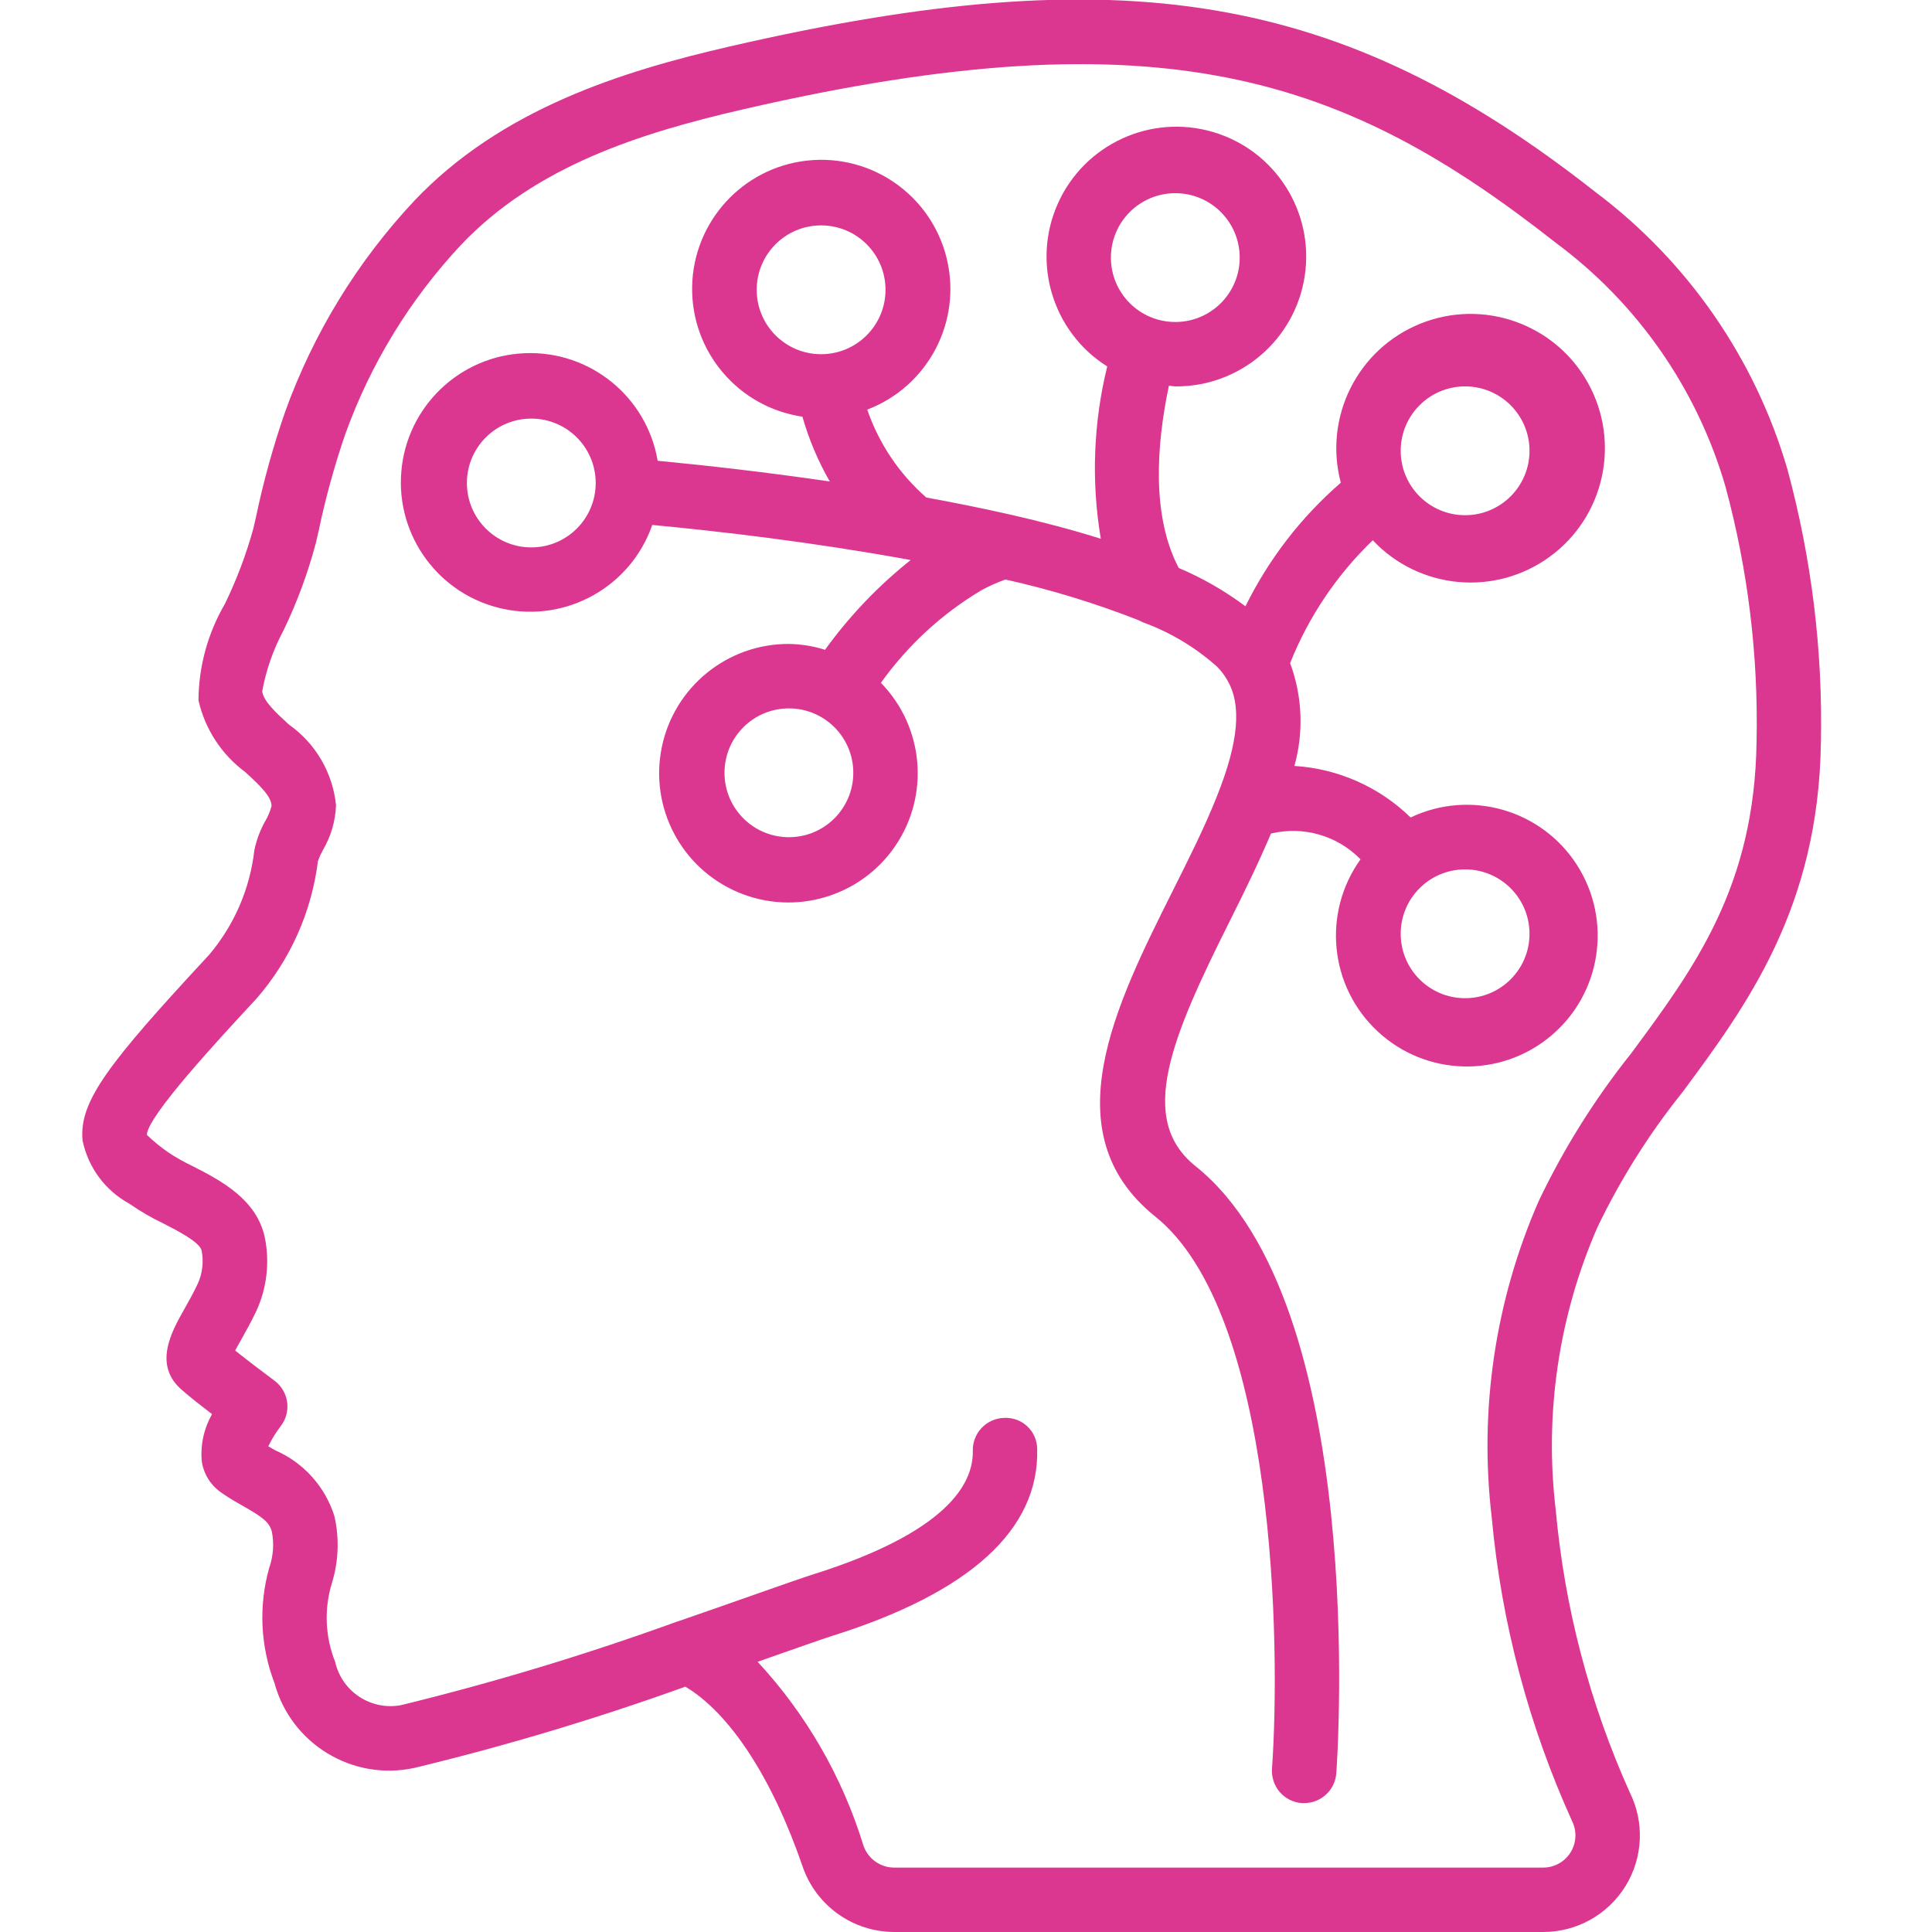
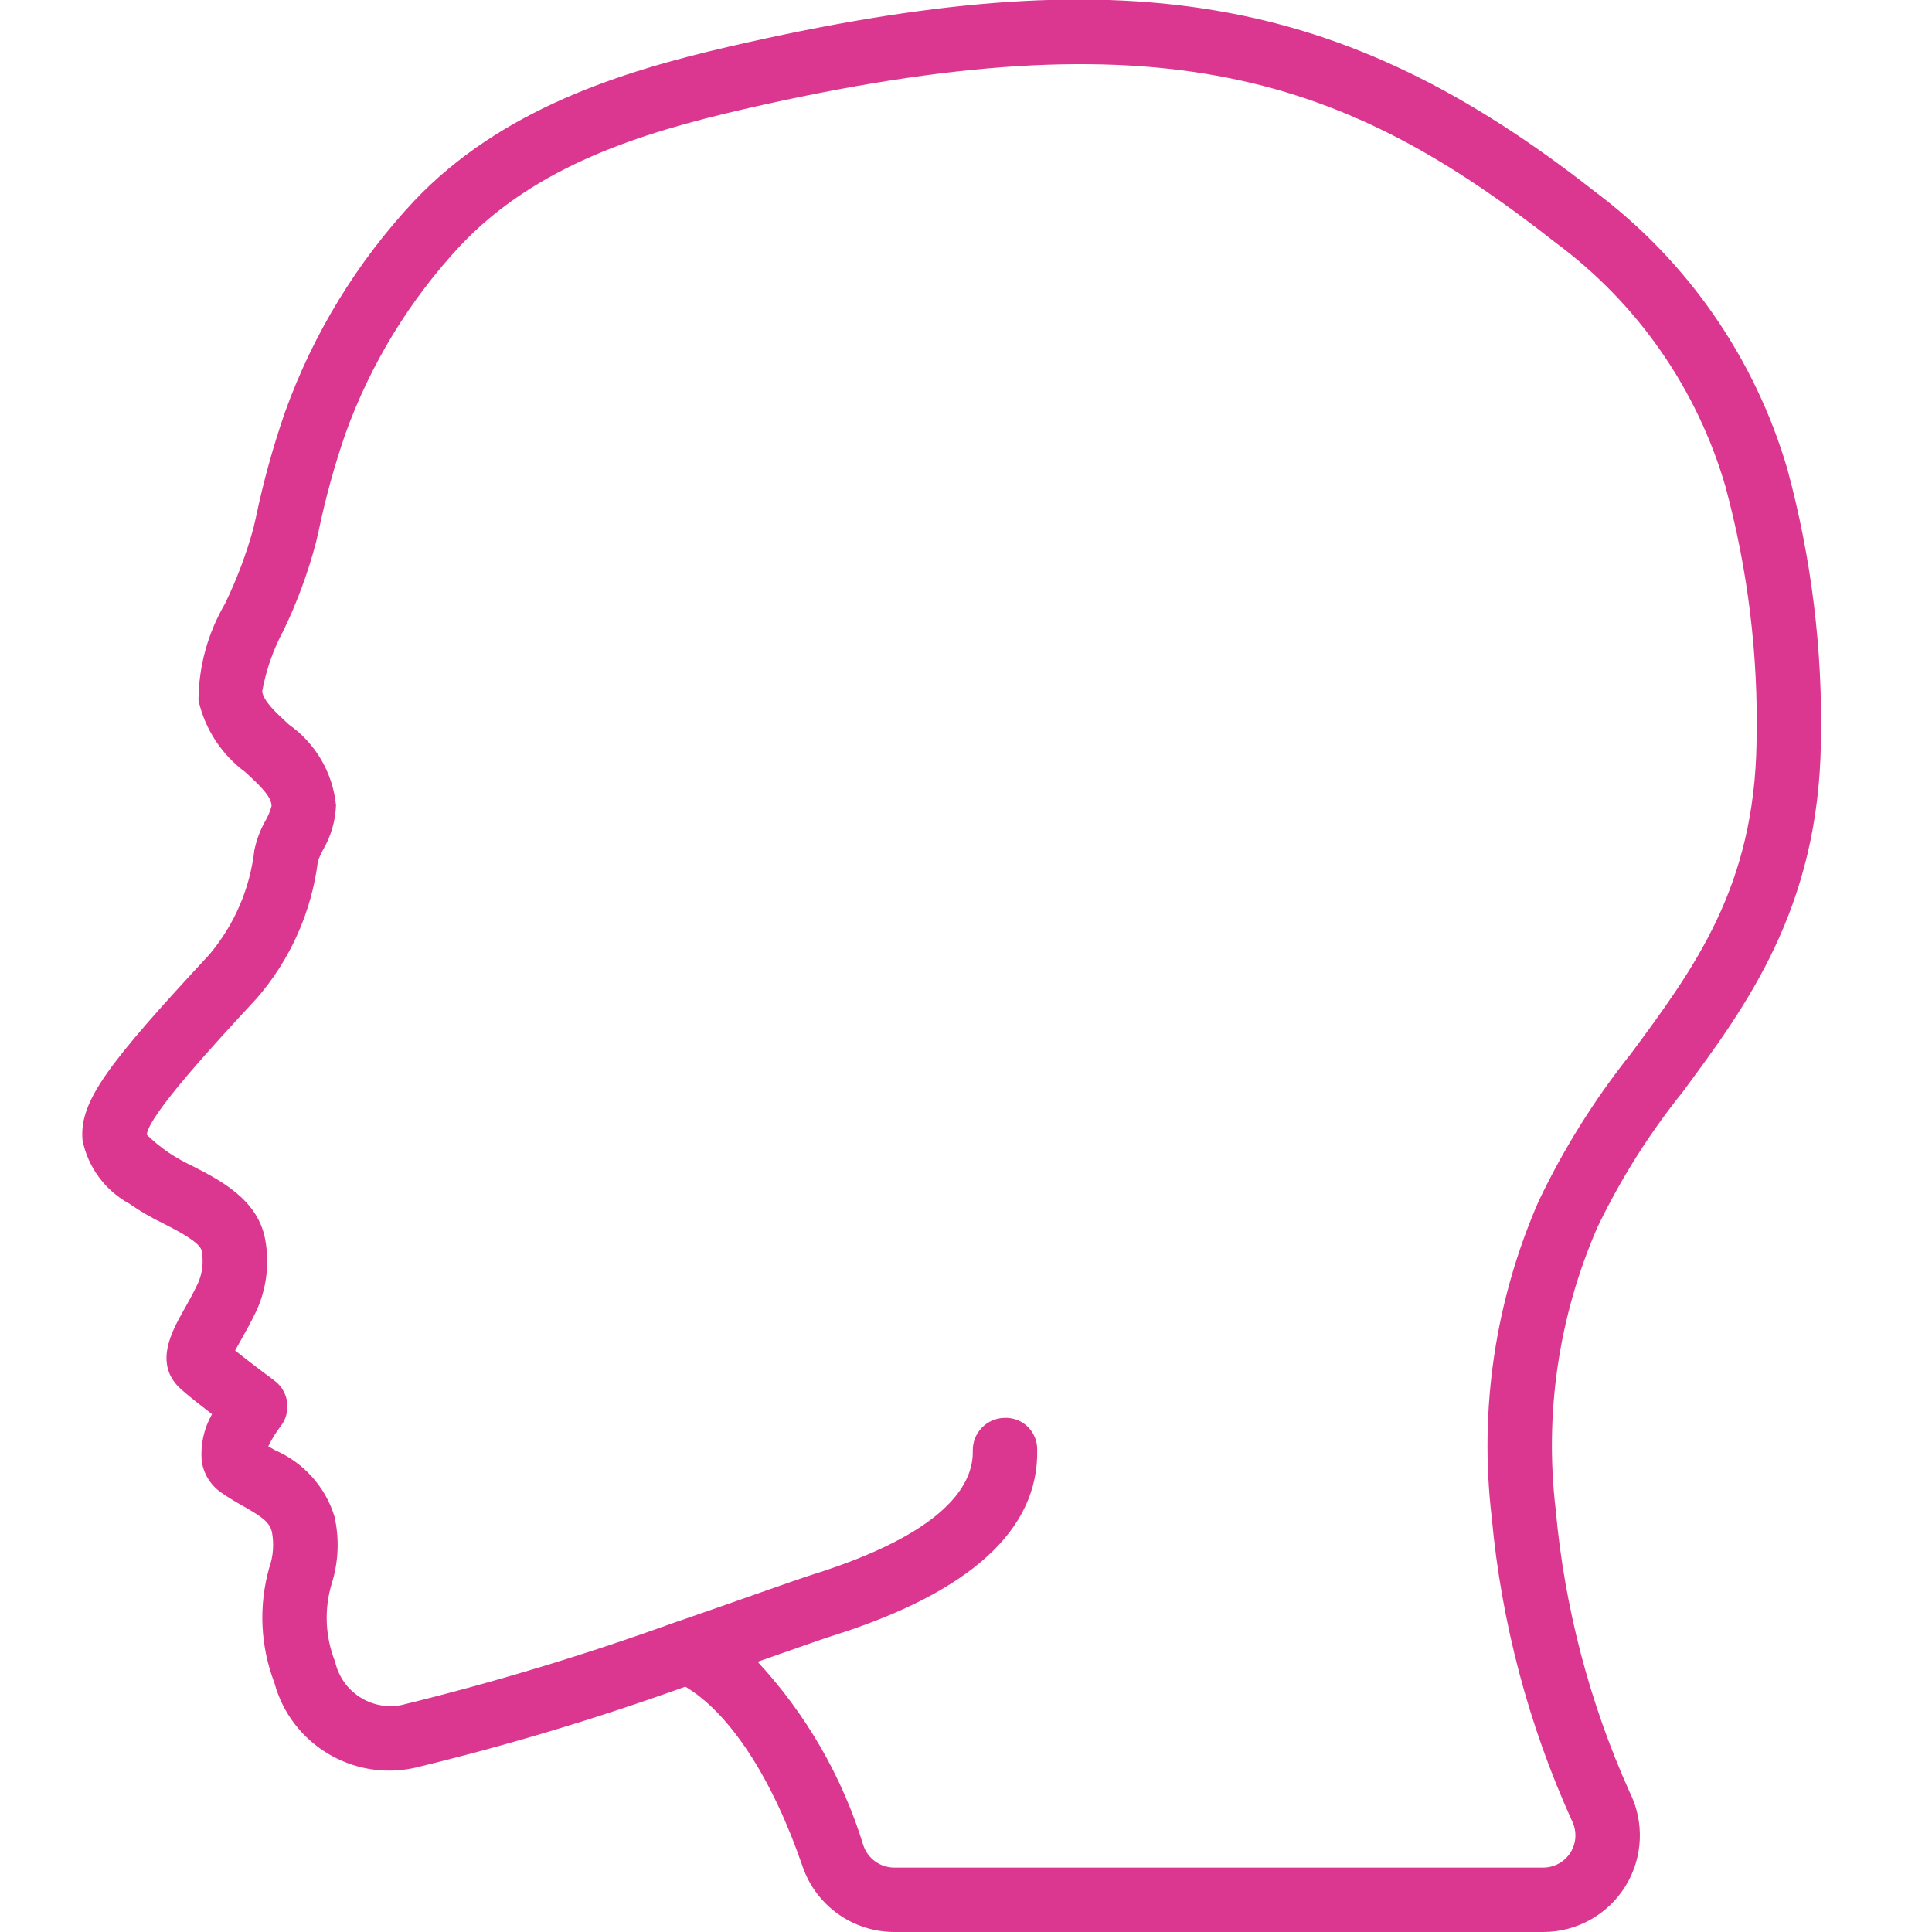
<svg xmlns="http://www.w3.org/2000/svg" width="512" height="512" x="0" y="0" viewBox="0 0 55 60" style="enable-background:new 0 0 512 512" xml:space="preserve" class="">
  <g>
    <g id="Page-1" fill="none" fill-rule="evenodd">
      <g id="036---Brain-Wired" fill="rgb(0,0,0)" fill-rule="nonzero" transform="translate(0 -1)">
        <path id="Shape" d="m47.045 6.962c-7.88-6.2-14.67-7.337-26.9-4.515-3.322.766-7.081 1.935-9.79 4.8-1.764 1.886-3.125 4.112-4 6.542-.371 1.07-.674 2.162-.906 3.271l-.079.346c-.222.807-.518 1.592-.884 2.345-.532.911-.816 1.945-.822 3 .202.893.719 1.684 1.455 2.228.489.449.811.765.814 1.053-.043.163-.108.318-.193.463-.16.284-.275.591-.341.91-.137 1.199-.627 2.331-1.408 3.251-3.141 3.384-4.038 4.551-3.928 5.759.171.839.705 1.56 1.458 1.969.33.23.678.433 1.041.606.43.22 1.151.588 1.2.851.065.339.027.69-.111 1.006-.147.314-.3.584-.433.82-.39.69-.978 1.733-.056 2.511.216.191.586.482.923.74-.251.44-.363.945-.321 1.449.053.391.265.743.587.972.223.159.461.3.7.433.586.335.814.491.893.8.072.374.043.761-.084 1.12-.331 1.175-.275 2.426.161 3.567.514 1.9 2.427 3.063 4.35 2.645 2.848-.688 5.656-1.531 8.413-2.523 1.38.823 2.692 2.823 3.638 5.574.413 1.219 1.555 2.04 2.842 2.045h20.166c1.038-.001 2.002-.538 2.549-1.421.546-.883.598-1.985.135-2.915-1.249-2.778-2.026-5.745-2.3-8.778-.355-2.991.094-6.022 1.3-8.782.719-1.493 1.606-2.9 2.643-4.192 1.978-2.673 4.22-5.7 4.293-10.855.06-2.867-.292-5.727-1.043-8.494-1.007-3.435-3.098-6.453-5.962-8.601zm1.106 26.76c-1.128 1.413-2.09 2.951-2.868 4.584-1.349 3.086-1.852 6.475-1.456 9.82.3 3.264 1.145 6.455 2.5 9.44.149.309.129.673-.053.964-.182.291-.501.468-.844.47h-20.166c-.433-.004-.815-.282-.952-.692-.651-2.123-1.774-4.071-3.283-5.7l.747-.262c.739-.26 1.3-.456 1.576-.544 4.278-1.346 6.418-3.3 6.359-5.792.001-.267-.108-.524-.301-.708-.194-.185-.455-.281-.722-.268-.265.006-.517.117-.7.309s-.283.449-.277.714c.024 1.031-.816 2.534-4.962 3.838-.292.092-.87.295-1.636.564-.717.252-1.6.564-2.575.9h-.008c-2.806 1.018-5.666 1.884-8.566 2.594-.935.181-1.845-.413-2.055-1.342-.312-.782-.348-1.647-.1-2.451.207-.672.233-1.387.077-2.073-.286-.917-.958-1.664-1.839-2.047-.072-.041-.144-.081-.215-.123.106-.22.235-.428.383-.622.166-.212.239-.483.203-.749-.036-.267-.178-.508-.395-.669-.24-.178-.81-.607-1.22-.935.051-.094.108-.2.161-.29.153-.271.329-.585.5-.943.319-.699.413-1.48.269-2.235-.233-1.227-1.4-1.824-2.255-2.261-.262-.124-.515-.267-.756-.427-.234-.163-.455-.344-.661-.542.017-.578 2.217-2.951 3.4-4.226 1.051-1.204 1.717-2.695 1.914-4.281.042-.115.093-.227.152-.335.25-.423.39-.901.409-1.391-.1-1.01-.635-1.927-1.466-2.511-.4-.37-.784-.72-.827-1.028.121-.666.347-1.31.668-1.906.419-.869.753-1.776 1-2.709l.081-.349c.214-1.026.492-2.038.833-3.03.783-2.175 2.001-4.168 3.579-5.858 2.337-2.473 5.6-3.493 8.785-4.227 13.047-3.008 18.729-.964 25.222 4.143 2.539 1.879 4.392 4.539 5.274 7.572.699 2.58 1.024 5.247.967 7.92-.063 4.509-1.927 7.028-3.901 9.694z" fill="#dc3790" data-original="#000000" style="" class="" />
-         <path id="Shape" d="m40.134 17.78c1.443 1.532 3.8 1.749 5.499.507 1.698-1.242 2.205-3.555 1.183-5.394s-3.255-2.628-5.206-1.841-3.01 2.905-2.47 4.939c-1.233 1.069-2.24 2.374-2.961 3.838-.64-.479-1.336-.879-2.072-1.19-.847-1.612-.694-3.817-.306-5.659.068 0 .132.02.2.02 2.012.016 3.728-1.454 4.021-3.444.293-1.99-.925-3.892-2.856-4.458s-3.983.38-4.809 2.214c-.826 1.834-.173 3.997 1.529 5.068-.431 1.751-.499 3.572-.2 5.351-.85-.267-1.783-.516-2.8-.748-.92-.207-1.795-.383-2.618-.532-.84-.734-1.473-1.675-1.835-2.73 1.885-.718 2.943-2.725 2.47-4.687s-2.329-3.266-4.334-3.047c-2.005.219-3.536 1.894-3.574 3.911-.038 2.017 1.429 3.748 3.424 4.042.201.703.486 1.379.85 2.013-1.978-.29-3.844-.5-5.345-.643-.338-1.995-2.108-3.426-4.129-3.341-2.021.085-3.664 1.661-3.832 3.677-.169 2.016 1.188 3.843 3.167 4.264 1.979.421 3.962-.696 4.627-2.607 2.13.2 5 .54 7.864 1.06l.16.03c-1.009.803-1.904 1.741-2.659 2.787-.363-.115-.741-.176-1.122-.182-1.912-.007-3.564 1.336-3.948 3.209-.384 1.874.607 3.758 2.369 4.503s3.804.145 4.881-1.435c1.078-1.58.892-3.701-.445-5.069.832-1.166 1.897-2.147 3.128-2.879.238-.129.485-.239.739-.33 1.414.315 2.8.739 4.148 1.269.031.017.063.033.095.047l.017.008.016.008c.845.308 1.623.774 2.294 1.373.123.123.23.262.316.413.46.775.359 1.924-.32 3.621-.371.936-.859 1.911-1.376 2.943-1.764 3.521-3.762 7.512-.539 10.1 3.761 3.009 3.894 13.4 3.628 17.148-.019.265.068.526.241.727.174.201.42.324.685.343h.071c.526.001.963-.405 1-.929.043-.593.977-14.573-4.371-18.851-1.825-1.463-.759-3.975 1.076-7.64.446-.889.89-1.8 1.266-2.69 1.003-.243 2.06.061 2.781.8-1.194 1.663-.965 3.954.535 5.347 1.499 1.393 3.801 1.454 5.372.142 1.571-1.312 1.92-3.588.816-5.312-1.104-1.723-3.318-2.356-5.167-1.477-.973-.948-2.253-1.516-3.609-1.6.293-1.052.247-2.169-.133-3.193.574-1.441 1.45-2.742 2.568-3.817zm2.866-4.78c1.105 0 2 .895 2 2s-.895 2-2 2-2-.895-2-2 .895-2 2-2zm-9-6c1.105 0 2 .895 2 2s-.895 2-2 2-2-.895-2-2 .895-2 2-2zm-13 3c0-1.105.895-2 2-2s2 .895 2 2-.895 2-2 2-2-.895-2-2zm-7 8c-1.105 0-2-.895-2-2s.895-2 2-2 2 .895 2 2-.895 2-2 2zm8 9c-1.105 0-2-.895-2-2s.895-2 2-2 2 .895 2 2-.895 2-2 2zm23 3c0 1.105-.895 2-2 2s-2-.895-2-2 .895-2 2-2 2 .895 2 2z" fill="#dc3790" data-original="#000000" style="" class="" />
      </g>
    </g>
  </g>
</svg>